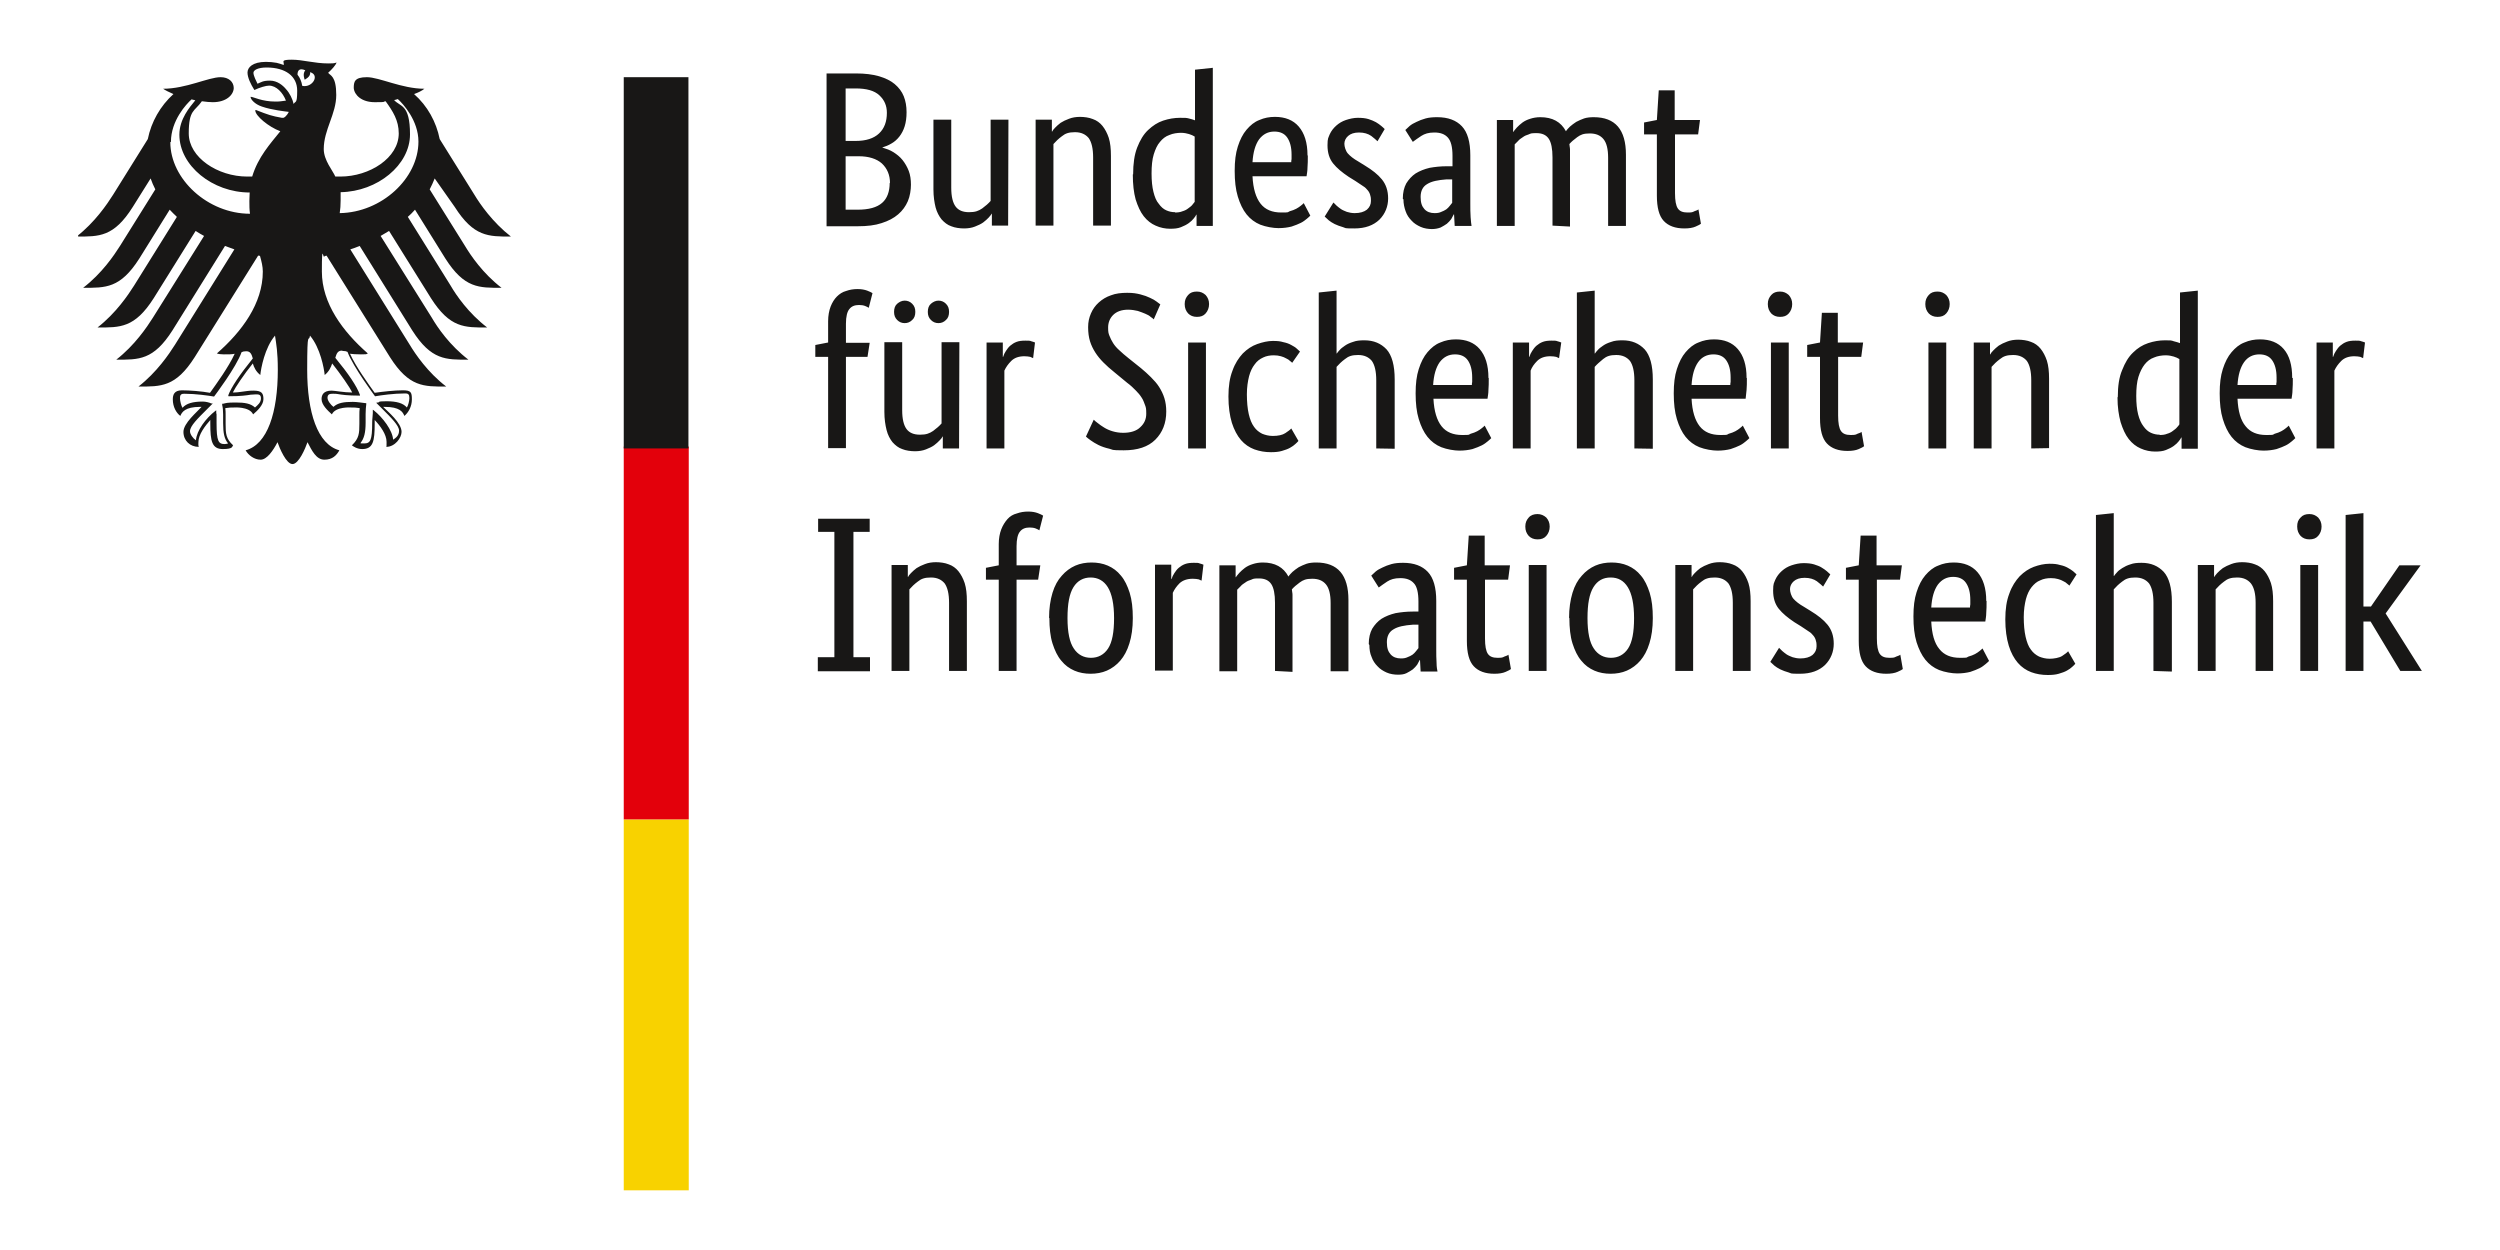
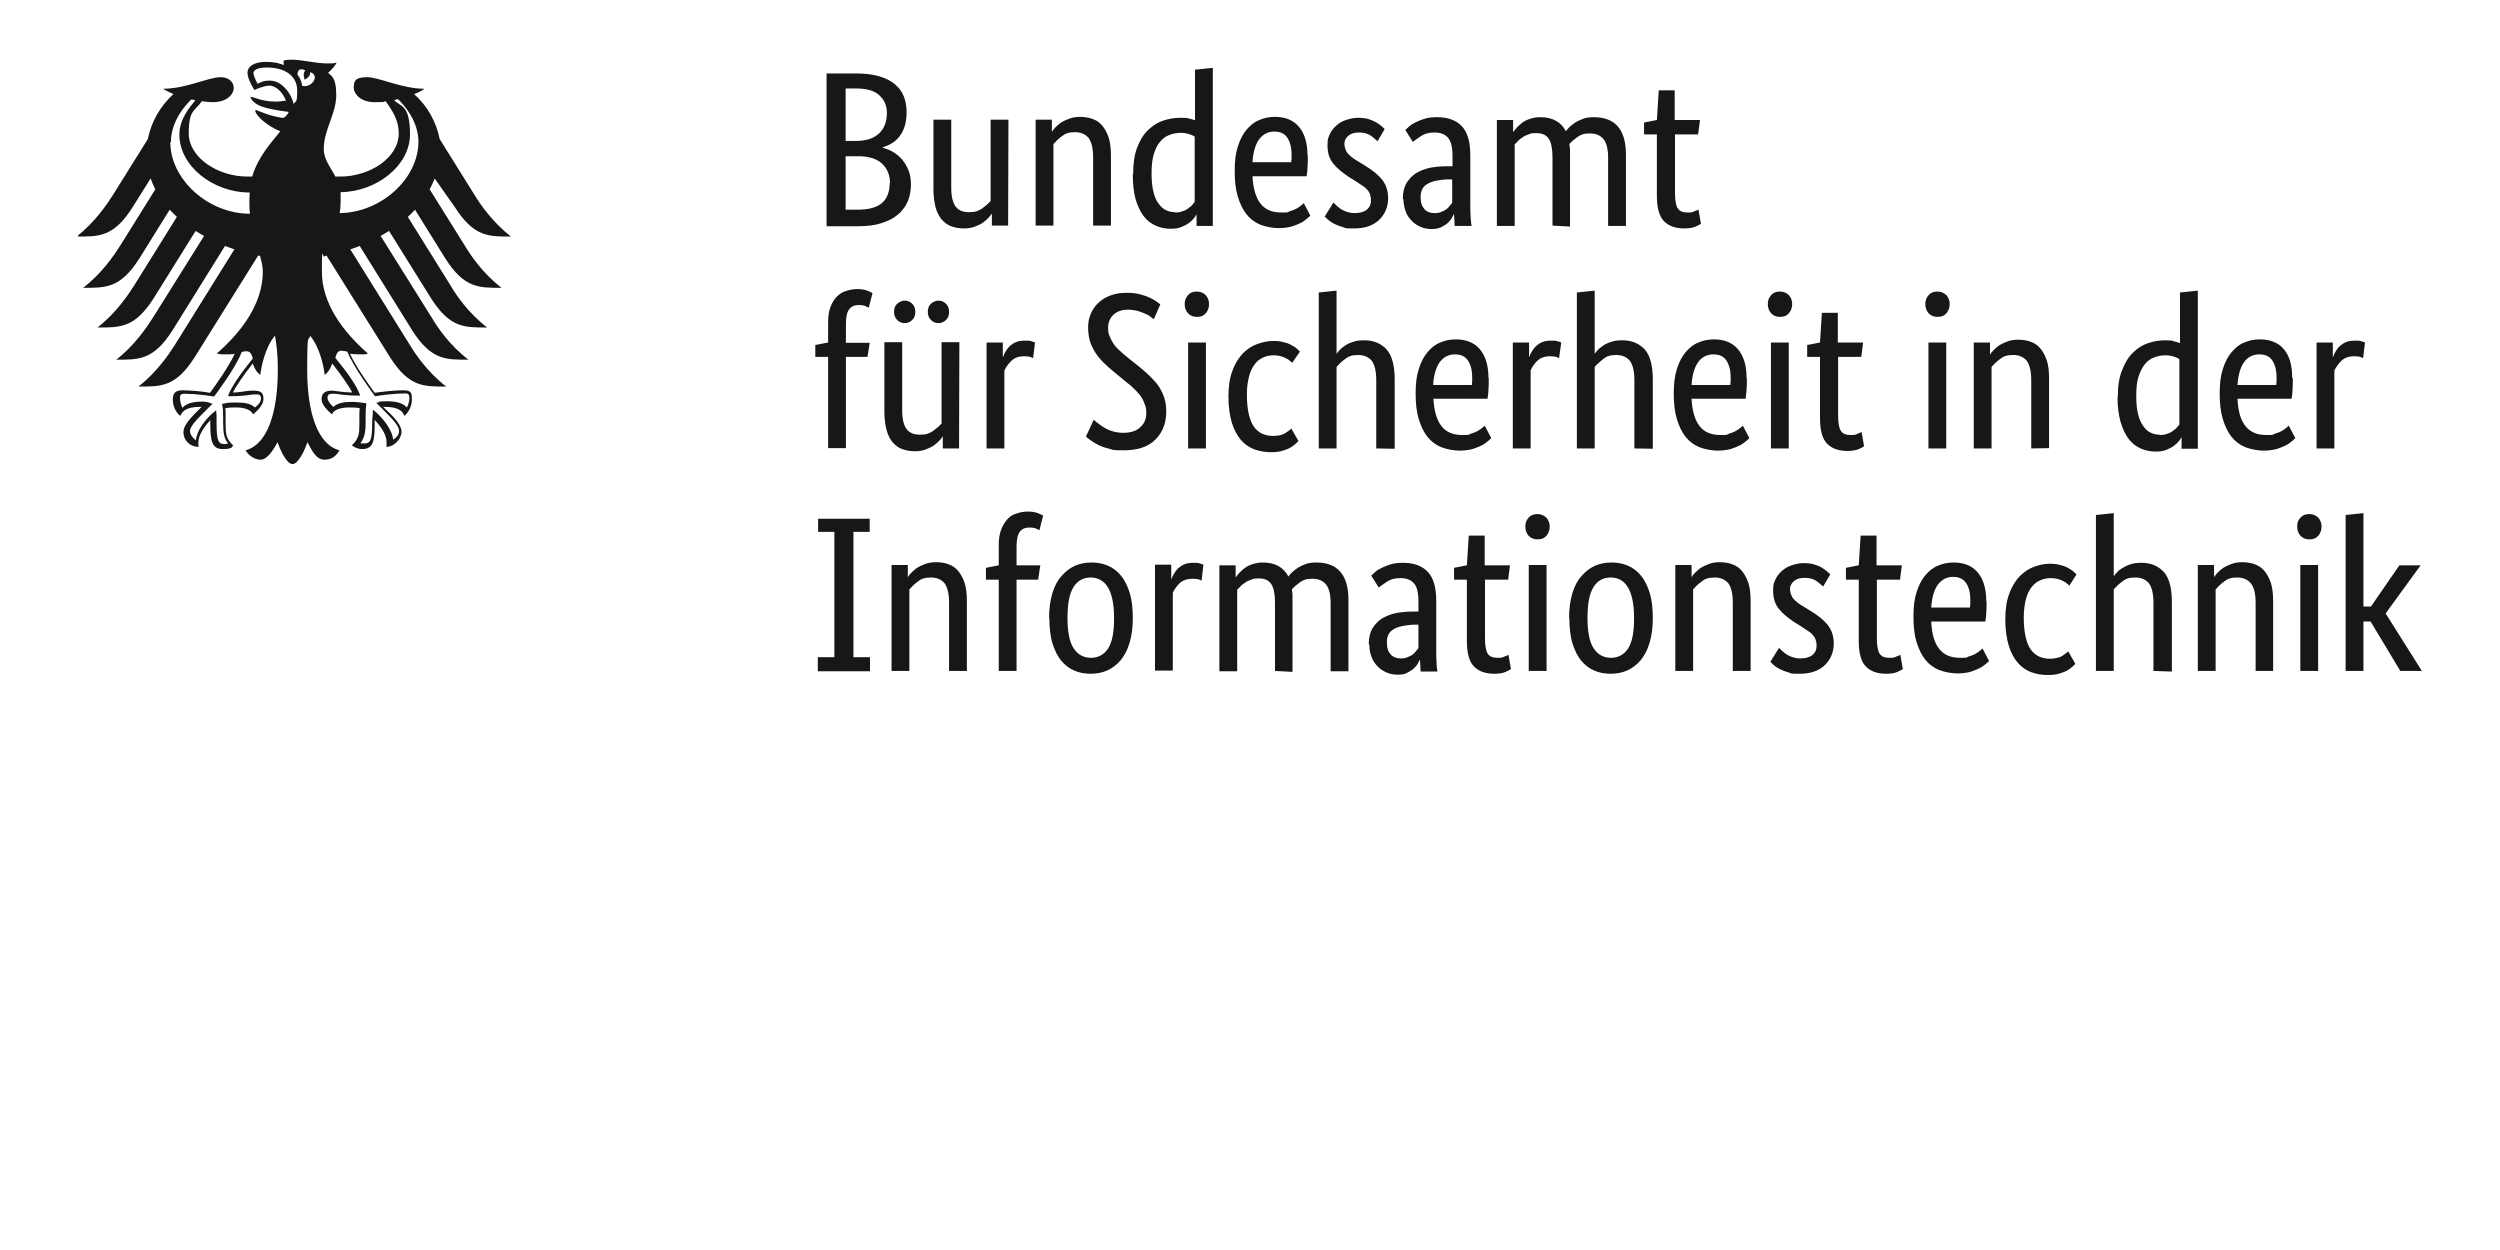
<svg xmlns="http://www.w3.org/2000/svg" id="Ebene_1" version="1.1" viewBox="0 0 800 400">
  <defs>
    <style>
      .st0 {
        fill: none;
      }

      .st1 {
        fill: #e3000b;
      }

      .st2 {
        fill: #f8d200;
      }

      .st3 {
        fill: #181716;
      }

      .st4 {
        clip-path: url(#clippath);
      }
    </style>
    <clipPath id="clippath">
      <rect class="st0" x="25" y="19.1" width="750" height="361.9" />
    </clipPath>
  </defs>
  <g class="st4">
    <path class="st3" d="M290.1,35.9c0,1.7-.2,3.2-.6,4.5-.4,1.3-1,2.4-1.7,3.3-.7.9-1.6,1.7-2.5,2.2-1,.6-2,1-3,1.3h0c1.3.4,2.5.8,3.6,1.5,1.1.7,2.1,1.5,2.9,2.5.8,1,1.5,2.2,2,3.5.5,1.3.7,2.8.7,4.4s-.3,3.7-1,5.3-1.7,3-3.1,4.2c-1.4,1.2-3.1,2.1-5.3,2.8-2.1.7-4.6,1-7.6,1h-10V23.5h9.4c2.9,0,5.3.3,7.4.9,2,.6,3.7,1.4,5,2.5,1.3,1.1,2.3,2.4,2.9,3.9.6,1.5.9,3.2.9,5.1M283.8,36.1c0-2.3-.8-4.1-2.4-5.6-1.6-1.5-4.1-2.2-7.6-2.2h-3.2v16.8h3.2c3.3,0,5.8-.8,7.5-2.4s2.5-3.8,2.5-6.6M284.8,58.6c0-2.6-.9-4.7-2.6-6.3-1.7-1.5-4.2-2.3-7.4-2.3h-4.2v17.1h3.8c3.6,0,6.2-.7,7.9-2.2,1.6-1.4,2.4-3.6,2.4-6.4M322.6,72.2h-5.2v-3.8h-.1c-.1.3-.5.7-.9,1.2-.5.5-1.1,1.1-1.8,1.6-.7.5-1.6.9-2.6,1.3-1,.4-2.2.6-3.5.6s-2.9-.2-4.1-.7c-1.2-.4-2.2-1.2-3.1-2.2-.8-1-1.5-2.3-1.9-3.8-.4-1.6-.7-3.5-.7-5.8v-22.3h5.7v21.8c0,2.8.5,4.8,1.4,6,.9,1.2,2.3,1.8,4.3,1.8s3-.4,4.2-1.2c1.1-.8,2-1.6,2.7-2.4v-26h5.7M349.8,72.2v-21.8c0-2.9-.5-4.9-1.4-6.2-1-1.2-2.4-1.9-4.4-1.9s-3.1.4-4.2,1.3c-1.1.8-2,1.7-2.7,2.5v26.1h-5.7v-33.9h5.2v3.8h.1c.1-.3.4-.7.9-1.2.5-.5,1.1-1.1,1.8-1.6.8-.5,1.6-.9,2.7-1.3,1-.4,2.2-.6,3.5-.6s2.9.2,4.1.7c1.2.4,2.3,1.2,3.1,2.2.8,1,1.5,2.3,2,3.8.5,1.6.7,3.5.7,5.8v22.3M362.6,55.8c0-3.4.4-6.3,1.3-8.6.9-2.3,2-4.2,3.5-5.6s3-2.4,4.8-3c1.8-.6,3.6-.9,5.4-.9s2,0,2.8.2c.8.2,1.5.4,2,.6v-16.2l5.7-.6v50.6h-5.2v-3.6h-.1c-.1.3-.4.7-.8,1.2-.4.5-.9,1-1.6,1.5-.7.5-1.5.9-2.5,1.3-1,.4-2.1.5-3.5.5s-3.1-.3-4.6-1c-1.4-.6-2.7-1.6-3.8-3-1.1-1.4-1.9-3.2-2.6-5.4-.6-2.2-.9-4.8-.9-8M376,68c.9,0,1.7-.1,2.4-.4.7-.2,1.3-.5,1.8-.9.5-.4,1-.7,1.3-1.1s.6-.7.8-1v-20.9c-.5-.3-1.1-.6-1.8-.8-.7-.2-1.5-.4-2.6-.4s-2.6.2-3.7.7c-1.2.4-2.2,1.2-3,2.2-.9,1-1.5,2.4-2,4-.5,1.6-.7,3.7-.7,6.1s.2,4.3.6,5.9c.4,1.6.9,2.9,1.7,3.8.7,1,1.5,1.7,2.4,2.1.9.4,1.8.6,2.8.6M418.5,49.8c0,1.5,0,2.7-.1,3.8,0,1.1-.2,2-.3,2.8h-17.3c.2,4,1.1,6.9,2.6,8.8,1.5,1.9,3.7,2.8,6.6,2.8s1.9-.1,2.7-.4c.8-.2,1.5-.5,2.1-.8.6-.3,1.1-.7,1.5-1,.4-.3.7-.6.9-.8l2.1,4c-.2.2-.6.6-1.1,1-.5.4-1.1.9-1.9,1.3-.8.4-1.8.8-3,1.2-1.2.3-2.6.5-4.2.5s-4-.4-5.8-1.1c-1.7-.7-3.2-1.8-4.4-3.3s-2.1-3.4-2.8-5.7c-.7-2.3-1-5-1-8.2s.3-5.6,1-7.8c.7-2.2,1.6-4,2.8-5.4,1.2-1.4,2.5-2.5,4.1-3.1,1.6-.7,3.2-1,5-1,3.2,0,5.8,1,7.6,3.1,1.8,2.1,2.8,5.1,2.8,9.2M407.8,42.1c-2,0-3.6.8-4.9,2.5-1.2,1.7-1.9,4.1-2.1,7.3h12.4c0-.2,0-.6.1-1,0-.4,0-.9,0-1.4,0-2.4-.5-4.2-1.4-5.5-.9-1.3-2.3-1.9-4.1-1.9M440.8,45.2c-.4-.4-1.1-1-2-1.7-1-.7-2.3-1.1-3.9-1.1s-2.7.4-3.5,1.1c-.8.7-1.2,1.6-1.2,2.5s.4,2.3,1.1,3.1c.7.8,1.8,1.7,3.4,2.6l2.1,1.3c2.3,1.4,4.1,2.8,5.4,4.4,1.3,1.6,2,3.6,2,6.1s-.9,4.9-2.8,6.8c-1.9,1.8-4.5,2.8-8,2.8s-2.6-.1-3.6-.4c-1-.3-1.9-.6-2.7-1-.8-.4-1.4-.8-1.9-1.2-.5-.4-.9-.9-1.3-1.2l2.8-4.5c.3.3.6.6,1,1,.4.4.9.7,1.4,1.1.6.4,1.2.6,1.9.9.7.2,1.5.4,2.5.4,1.7,0,3-.4,3.9-1.1.9-.8,1.3-1.7,1.3-2.8s-.1-1.5-.3-2.1c-.2-.6-.5-1.1-1-1.6-.4-.5-.9-.9-1.6-1.3-.6-.4-1.3-.9-2.1-1.4l-2.1-1.3c-2.1-1.4-3.8-2.8-5-4.3-1.2-1.5-1.8-3.4-1.8-5.8s.3-2.4.7-3.5c.5-1.1,1.2-2,2.1-2.8.9-.8,1.9-1.4,3.1-1.8,1.2-.4,2.5-.7,3.8-.7s2.4.1,3.4.4c.9.3,1.7.6,2.4,1,.7.4,1.2.8,1.7,1.2s.8.7,1.1,1M448.9,63.6c0-2,.4-3.6,1.1-4.9.8-1.3,1.8-2.4,3-3.2,1.3-.8,2.8-1.4,4.5-1.8,1.7-.3,3.5-.5,5.5-.5h1.8v-3.3c0-2.9-.5-4.8-1.5-5.9-1-1.1-2.4-1.6-4.3-1.6s-3.1.4-4.2,1.1c-1.1.7-2,1.4-2.7,1.9l-2.4-3.8c.4-.4.9-.8,1.4-1.3.6-.5,1.3-.9,2.2-1.3.8-.4,1.8-.8,2.9-1.1,1.1-.3,2.3-.4,3.7-.4,3.5,0,6.1,1,7.9,2.9,1.8,1.9,2.7,5,2.7,9.3v15.5c0,1.5,0,2.9.1,4.3.1,1.4.2,2.3.3,2.8h-5.4l-.2-3.7h-.1c-.2.4-.5.9-.8,1.5-.4.5-.8,1-1.4,1.5-.6.4-1.2.8-2,1.2-.8.3-1.7.5-2.8.5s-2.5-.2-3.6-.7c-1.1-.5-2.1-1.1-2.9-2-.8-.8-1.5-1.8-1.9-3-.4-1.1-.7-2.4-.7-3.8M459.1,68.2c.8,0,1.5-.1,2.1-.4.6-.2,1.1-.5,1.6-.8.4-.3.8-.7,1.1-1.1.3-.4.6-.7.8-1v-7.5h-1.8c-2.7.2-4.8.6-6.2,1.5-1.4.8-2.1,2.2-2.1,4.1s.4,3,1.2,3.9c.8.9,1.9,1.3,3.3,1.3M496.8,72.2v-21.8c0-2.8-.4-4.8-1.2-6-.8-1.2-2.1-1.8-3.9-1.8s-1.8.1-2.5.4c-.7.2-1.4.5-1.9.9-.6.4-1.1.7-1.5,1.2-.4.4-.8.8-1.1,1.1v26.1h-5.7v-33.9h5.2v3.8h.1c.2-.4.6-.8,1.1-1.4.5-.5,1.1-1.1,1.8-1.6.7-.5,1.5-.9,2.5-1.2.9-.3,2-.5,3.2-.5,3.9,0,6.6,1.5,8.2,4.5.3-.5.8-1,1.3-1.5.6-.5,1.2-1,2-1.5.8-.4,1.6-.8,2.5-1.1.9-.3,2-.4,3.1-.4,6.9,0,10.3,4,10.3,12v22.8h-5.7v-21.8c0-2.8-.5-4.8-1.5-6-1-1.2-2.4-1.8-4.4-1.8s-2.9.4-4,1.2c-1.1.8-1.9,1.5-2.5,2.2,0,.5.2,1.1.2,1.7,0,.6,0,1.2,0,1.9v22.8M543.4,43h-7.4v18.8c0,2.4.3,4,.9,4.9.6.9,1.6,1.3,3.1,1.3s1.6-.1,2.2-.4c.6-.2,1.1-.4,1.3-.6l.8,4.6c-.2.2-.8.5-1.7.9s-2.1.6-3.6.6c-2.9,0-5.1-.8-6.6-2.4-1.5-1.6-2.2-4.3-2.2-8.1v-19.6h-4.1v-3.8l4.1-.8.6-9.5h5.1v9.5h8.1M277.6,114.2h-6.9v29.2h-5.7v-29.2h-4.1v-3.8l4.1-.8v-6.8c0-1.8.3-3.4.8-4.7.5-1.3,1.2-2.4,2-3.2.8-.8,1.8-1.5,3-1.8,1.1-.4,2.3-.6,3.6-.6s2.3.2,3.1.5c.8.3,1.4.6,1.7.8l-1.2,4.7c-.3-.2-.7-.4-1.2-.6-.5-.2-1.2-.3-1.9-.3-1.4,0-2.4.4-3.1,1.3-.7.8-1.1,2.4-1.1,4.7v6.1h7.6M306.9,143.5h-5.2v-3.8h-.1c-.1.3-.4.7-.9,1.2-.5.5-1.1,1.1-1.8,1.6-.7.5-1.6.9-2.6,1.3-1,.4-2.2.6-3.5.6s-2.9-.2-4.1-.7c-1.2-.4-2.2-1.2-3.1-2.2-.8-1-1.5-2.3-1.9-3.9-.4-1.6-.7-3.5-.7-5.8v-22.3h5.7v21.8c0,2.8.5,4.8,1.4,6,.9,1.2,2.3,1.8,4.3,1.8s3-.4,4.2-1.2c1.1-.8,2-1.6,2.7-2.4v-26h5.7M292.9,99.8c0,1.1-.3,2-1,2.6-.7.7-1.5,1-2.4,1s-1.7-.3-2.4-1c-.7-.7-1-1.5-1-2.6s.3-2,1-2.6,1.5-1,2.4-1,1.7.3,2.4,1,1,1.5,1,2.6M303.7,99.8c0,1.1-.3,2-1,2.6-.7.7-1.5,1-2.4,1s-1.7-.3-2.4-1c-.7-.7-1-1.5-1-2.6s.3-2,1-2.6,1.5-1,2.4-1,1.7.3,2.4,1,1,1.5,1,2.6M330.6,114.6c-.1,0-.4-.2-.9-.4-.5-.1-1.1-.2-1.9-.2-1.8,0-3.2.5-4.2,1.5-1,1-1.7,2-2.2,3.1v24.9h-5.7v-33.9h5.2v4.6h.1c.2-.7.5-1.3.9-1.9.4-.6.8-1.2,1.4-1.7.6-.5,1.2-.9,2-1.2.8-.3,1.7-.4,2.8-.4s1.5,0,1.9.2c.5.1.9.3,1.2.4M369.2,102.2c-.2-.2-.5-.5-1-.8-.4-.4-1-.7-1.7-1-.7-.3-1.5-.6-2.4-.9-.9-.2-1.9-.4-3.1-.4-2.1,0-3.7.6-4.8,1.7-1.1,1.1-1.6,2.5-1.6,4s.1,1.8.4,2.6c.3.8.7,1.6,1.2,2.4.5.8,1.2,1.6,2,2.3.8.8,1.8,1.6,2.9,2.5l4,3.2c1.1.9,2.2,1.9,3.2,2.9s1.9,2,2.6,3.1c.7,1.1,1.3,2.3,1.7,3.6.4,1.3.6,2.7.6,4.3,0,3.7-1.2,6.7-3.5,9-2.3,2.3-5.7,3.4-10.1,3.4s-3.3-.2-4.6-.5c-1.3-.3-2.5-.7-3.5-1.2-1-.5-1.8-1-2.5-1.5-.7-.5-1.2-.9-1.5-1.2l2.5-5.4c.3.3.7.7,1.3,1.1.6.5,1.2.9,2,1.4.8.5,1.7.9,2.7,1.2,1,.3,2.2.5,3.4.5,2.4,0,4.3-.6,5.5-1.8,1.3-1.2,1.9-2.6,1.9-4.3s-.1-2-.4-2.8-.6-1.7-1.1-2.4c-.5-.8-1.1-1.5-1.9-2.3-.8-.8-1.6-1.6-2.7-2.4l-4-3.3c-1.4-1.1-2.6-2.2-3.6-3.2-1-1-1.9-2.1-2.6-3.2-.7-1.1-1.3-2.3-1.7-3.6-.4-1.3-.6-2.8-.6-4.5s.3-3,.9-4.4c.6-1.4,1.4-2.5,2.5-3.5,1.1-1,2.4-1.8,3.9-2.3,1.5-.6,3.3-.8,5.2-.8s3,.2,4.2.5c1.2.3,2.3.7,3.1,1.1.9.4,1.6.8,2.1,1.2.5.4.9.7,1.2.9M385.9,143.5h-5.7v-33.9h5.7M383,101.4c-1.2,0-2.1-.4-2.8-1.1-.7-.8-1.1-1.7-1.1-3s.4-2.1,1.1-2.9c.7-.8,1.6-1.1,2.8-1.1s2,.4,2.8,1.1c.7.8,1.1,1.7,1.1,2.9s-.4,2.2-1.1,3c-.7.8-1.6,1.1-2.8,1.1M413.5,116.1c-.1-.1-.4-.4-.7-.6-.3-.3-.7-.6-1.2-.8-.5-.3-1-.5-1.7-.7-.7-.2-1.4-.3-2.3-.3-1.2,0-2.4.2-3.4.7-1.1.5-2,1.2-2.7,2.2-.8,1-1.4,2.3-1.8,3.8-.4,1.6-.7,3.5-.7,5.8s.2,4.6.6,6.3c.4,1.7.9,3,1.7,4.1.7,1,1.6,1.7,2.6,2.2,1,.4,2.1.7,3.4.7,1.7,0,3.1-.3,4-.9.9-.6,1.6-1.1,1.9-1.5l2.3,4c-.2.3-.6.6-1,1-.4.4-1,.8-1.7,1.2-.7.4-1.6.7-2.6,1-1,.3-2.2.4-3.5.4-1.9,0-3.6-.3-5.3-.9-1.6-.6-3.1-1.6-4.3-3-1.2-1.4-2.2-3.3-2.9-5.5-.7-2.3-1.1-5.1-1.1-8.4s.4-6,1.3-8.3c.8-2.3,2-4.1,3.3-5.5,1.4-1.4,2.9-2.4,4.6-3,1.7-.6,3.4-1,5-1s2.4.1,3.4.4c1,.2,1.8.5,2.5.9.7.4,1.3.7,1.7,1.1.4.4.8.7,1.1,1M440.4,143.5v-21.8c0-2.9-.5-4.9-1.4-6.2-1-1.2-2.4-1.9-4.4-1.9s-3.1.4-4.2,1.3c-1.1.8-2,1.7-2.7,2.5v26.1h-5.7v-49.9l5.7-.6v20.1h.1c.2-.3.5-.7.9-1.1.4-.5,1-.9,1.7-1.4.7-.5,1.6-.9,2.6-1.2,1-.4,2.2-.5,3.6-.5,3,0,5.3,1,7.1,2.9,1.7,1.9,2.6,5.1,2.6,9.6v22.2M476.4,121c0,1.5,0,2.7-.1,3.8,0,1.1-.2,2-.3,2.8h-17.3c.2,4,1.1,6.9,2.6,8.8,1.5,1.9,3.7,2.8,6.6,2.8s1.9-.1,2.7-.4c.8-.2,1.5-.5,2.1-.8.6-.3,1.1-.7,1.5-1s.7-.6.9-.8l2.1,4c-.2.2-.6.6-1.1,1-.5.4-1.1.9-1.9,1.3-.8.4-1.8.8-3,1.2-1.2.3-2.6.5-4.2.5s-4-.4-5.8-1.1c-1.7-.7-3.2-1.8-4.4-3.3-1.2-1.5-2.1-3.4-2.8-5.7-.7-2.3-1-5-1-8.2s.3-5.6,1-7.8c.7-2.2,1.6-4,2.8-5.4,1.2-1.4,2.5-2.5,4.1-3.1,1.6-.7,3.2-1,5-1,3.2,0,5.8,1,7.6,3.1,1.8,2.1,2.8,5.1,2.8,9.2M465.6,113.4c-2,0-3.6.8-4.9,2.5-1.2,1.7-1.9,4.1-2.1,7.3h12.4c0-.2,0-.6.1-1,0-.4,0-.9,0-1.4,0-2.4-.5-4.2-1.4-5.5s-2.3-1.9-4.1-1.9M498.9,114.6c-.1,0-.4-.2-.9-.4-.5-.1-1.1-.2-1.9-.2-1.8,0-3.2.5-4.2,1.5-1,1-1.7,2-2.1,3.1v24.9h-5.7v-33.9h5.2v4.6h.1c.2-.7.5-1.3.9-1.9.4-.6.8-1.2,1.4-1.7.6-.5,1.2-.9,2-1.2.8-.3,1.7-.4,2.8-.4s1.4,0,1.9.2c.5.1.9.3,1.2.4M523,143.5v-21.8c0-2.9-.5-4.9-1.4-6.2-1-1.2-2.4-1.9-4.4-1.9s-3.1.4-4.2,1.3-2,1.7-2.7,2.5v26.1h-5.7v-49.9l5.7-.6v20.1h.1c.2-.3.5-.7.9-1.1.4-.5,1-.9,1.7-1.4.7-.5,1.6-.9,2.6-1.2,1-.4,2.2-.5,3.6-.5,3,0,5.3,1,7.1,2.9,1.7,1.9,2.6,5.1,2.6,9.6v22.2M559,121c0,1.5,0,2.7-.1,3.8-.1,1.1-.2,2-.3,2.8h-17.3c.2,4,1.1,6.9,2.6,8.8,1.5,1.9,3.7,2.8,6.6,2.8s1.9-.1,2.7-.4c.8-.2,1.5-.5,2.1-.8.6-.3,1.1-.7,1.5-1s.7-.6.9-.8l2.1,4c-.2.2-.6.6-1.1,1-.5.4-1.1.9-1.9,1.3-.8.4-1.8.8-3,1.2-1.2.3-2.6.5-4.2.5s-4-.4-5.8-1.1c-1.7-.7-3.2-1.8-4.4-3.3-1.2-1.5-2.1-3.4-2.8-5.7s-1-5-1-8.2.3-5.6,1-7.8c.7-2.2,1.6-4,2.8-5.4,1.2-1.4,2.5-2.5,4.1-3.1,1.6-.7,3.2-1,5-1,3.2,0,5.8,1,7.6,3.1,1.8,2.1,2.8,5.1,2.8,9.2M548.3,113.4c-2,0-3.7.8-4.9,2.5-1.2,1.7-1.9,4.1-2.1,7.3h12.4c0-.2,0-.6.1-1,0-.4,0-.9,0-1.4,0-2.4-.5-4.2-1.4-5.5-.9-1.3-2.3-1.9-4.1-1.9M572.4,143.5h-5.7v-33.9h5.7M569.6,101.4c-1.2,0-2.1-.4-2.8-1.1-.7-.8-1.1-1.7-1.1-3s.4-2.1,1.1-2.9c.7-.8,1.6-1.1,2.8-1.1s2,.4,2.8,1.1c.7.8,1.1,1.7,1.1,2.9s-.4,2.2-1.1,3c-.7.8-1.6,1.1-2.8,1.1M595.6,114.2h-7.4v18.8c0,2.4.3,4,.9,4.9.6.9,1.6,1.3,3.1,1.3s1.6-.1,2.2-.4c.6-.2,1.1-.4,1.3-.6l.8,4.6c-.2.2-.8.5-1.7.9-.9.4-2.1.6-3.6.6-2.9,0-5.1-.8-6.6-2.4-1.5-1.6-2.2-4.3-2.2-8.1v-19.6h-4.1v-3.8l4.1-.8.6-9.5h5.1v9.5h8.1M622.8,143.5h-5.7v-33.9h5.7M620,101.4c-1.2,0-2.1-.4-2.8-1.1-.7-.8-1.1-1.7-1.1-3s.4-2.1,1.1-2.9c.7-.8,1.6-1.1,2.8-1.1s2,.4,2.8,1.1c.7.8,1.1,1.7,1.1,2.9s-.4,2.2-1.1,3c-.7.8-1.6,1.1-2.8,1.1M650,143.5v-21.8c0-2.9-.5-4.9-1.4-6.2-1-1.2-2.4-1.9-4.4-1.9s-3.1.4-4.2,1.3c-1.1.8-2,1.7-2.7,2.5v26.1h-5.7v-33.9h5.2v3.8h.1c.1-.3.4-.7.9-1.2.5-.5,1.1-1.1,1.8-1.6.8-.5,1.6-.9,2.7-1.3,1-.4,2.2-.6,3.5-.6s2.9.2,4.1.7c1.2.4,2.3,1.2,3.1,2.2.8,1,1.5,2.3,2,3.8.5,1.6.7,3.5.7,5.8v22.2M677.7,127c0-3.4.4-6.3,1.4-8.6.9-2.3,2-4.2,3.5-5.6,1.4-1.4,3-2.4,4.8-3s3.6-.9,5.4-.9,2,0,2.8.3c.8.2,1.5.4,2,.6v-16.2l5.7-.6v50.6h-5.2v-3.6h-.1c-.1.3-.4.7-.8,1.2-.4.5-.9,1-1.6,1.5-.7.5-1.5.9-2.5,1.3-1,.4-2.1.5-3.5.5s-3.1-.3-4.6-1c-1.4-.6-2.7-1.6-3.8-3-1.1-1.4-1.9-3.2-2.6-5.4-.6-2.2-1-4.8-1-7.9M691.1,139.2c.9,0,1.7-.1,2.4-.4.7-.2,1.3-.5,1.8-.9.5-.4,1-.7,1.3-1.1.4-.4.6-.7.8-1v-20.9c-.5-.3-1.1-.6-1.8-.8-.7-.2-1.5-.4-2.6-.4s-2.6.2-3.7.7c-1.2.4-2.2,1.2-3,2.2-.8,1-1.5,2.4-2,4-.5,1.6-.7,3.7-.7,6.1s.2,4.3.6,5.9c.4,1.6,1,2.9,1.7,3.8.7,1,1.5,1.7,2.4,2.1.9.4,1.8.6,2.8.6M733.7,121c0,1.5,0,2.7-.1,3.8,0,1.1-.2,2-.3,2.8h-17.3c.2,4,1,6.9,2.6,8.8,1.5,1.9,3.7,2.8,6.6,2.8s1.9-.1,2.7-.4c.8-.2,1.5-.5,2.1-.8.6-.3,1.1-.7,1.5-1,.4-.3.7-.6.9-.8l2.1,4c-.2.2-.6.6-1.1,1-.5.4-1.1.9-1.9,1.3-.8.4-1.8.8-3,1.2-1.2.3-2.6.5-4.2.5s-4-.4-5.8-1.1c-1.7-.7-3.2-1.8-4.4-3.3-1.2-1.5-2.1-3.4-2.8-5.7-.7-2.3-1-5-1-8.2s.3-5.6,1-7.8c.7-2.2,1.6-4,2.8-5.4,1.2-1.4,2.5-2.5,4.1-3.1,1.6-.7,3.2-1,5-1,3.2,0,5.8,1,7.6,3.1,1.8,2.1,2.7,5.1,2.7,9.2M723,113.4c-2,0-3.7.8-4.9,2.5-1.2,1.7-1.9,4.1-2.1,7.3h12.4c0-.2,0-.6.1-1,0-.4,0-.9,0-1.4,0-2.4-.5-4.2-1.4-5.5s-2.3-1.9-4.1-1.9M756.2,114.6c-.1,0-.4-.2-.9-.4-.5-.1-1.1-.2-1.9-.2-1.8,0-3.2.5-4.2,1.5-1,1-1.7,2-2.2,3.1v24.9h-5.7v-33.9h5.2v4.6h.1c.2-.7.5-1.3.9-1.9.4-.6.8-1.2,1.4-1.7.6-.5,1.2-.9,2-1.2.8-.3,1.7-.4,2.8-.4s1.4,0,1.9.2c.5.1.9.3,1.2.4M267,170.2h-5.2v-4.2h16.5v4.2h-5.2v40.1h5.3v4.5h-16.7v-4.5h5.3M303.7,214.7v-21.8c0-2.9-.5-4.9-1.4-6.2-1-1.2-2.4-1.9-4.4-1.9s-3.1.4-4.2,1.3c-1.1.8-2,1.7-2.7,2.5v26.1h-5.7v-33.9h5.2v3.8h.1c.1-.3.4-.7.9-1.2.5-.5,1.1-1.1,1.8-1.6.8-.5,1.6-.9,2.7-1.3,1-.4,2.2-.6,3.5-.6s2.9.2,4.1.7c1.2.4,2.3,1.2,3.1,2.2.8,1,1.5,2.3,2,3.8.5,1.6.7,3.5.7,5.8v22.3M332.2,185.5h-6.9v29.2h-5.7v-29.2h-4.1v-3.8l4.1-.8v-6.8c0-1.8.3-3.4.8-4.7.5-1.3,1.2-2.4,2-3.3s1.8-1.5,3-1.8c1.1-.4,2.3-.6,3.6-.6s2.3.2,3.1.5,1.4.6,1.7.8l-1.2,4.7c-.3-.2-.7-.4-1.2-.6-.5-.2-1.2-.3-1.9-.3-1.4,0-2.4.4-3.1,1.3-.7.8-1.1,2.4-1.1,4.7v6.1h7.6M335.7,197.8c0-3.1.4-5.8,1.1-8.1.7-2.3,1.7-4.1,3-5.5,1.2-1.4,2.7-2.5,4.3-3.2,1.6-.7,3.4-1,5.2-1s3.6.3,5.2,1c1.6.7,3,1.7,4.2,3.2,1.2,1.4,2.1,3.3,2.8,5.5.7,2.3,1,4.9,1,8.1s-.4,5.9-1.1,8.1c-.7,2.3-1.7,4.1-2.9,5.5-1.2,1.4-2.7,2.5-4.3,3.2-1.6.7-3.4,1-5.2,1s-3.6-.3-5.2-1c-1.6-.7-3-1.7-4.2-3.2-1.2-1.4-2.1-3.3-2.8-5.5-.7-2.2-1-5-1-8.2M356.5,197.8c0-4.5-.7-7.8-2-9.9-1.3-2.1-3.2-3.1-5.5-3.1s-4.2,1-5.5,3.1c-1.3,2.1-1.9,5.3-1.9,9.9s.7,7.8,2,9.7c1.3,2,3.2,3,5.5,3s4.2-1,5.5-3c1.3-2,1.9-5.2,1.9-9.7M384.5,185.8c-.1,0-.4-.2-.9-.4-.5-.1-1.1-.2-1.9-.2-1.8,0-3.2.5-4.2,1.4-1,1-1.7,2-2.2,3.1v24.9h-5.7v-33.9h5.2v4.6h.1c.2-.7.5-1.3.9-1.9.4-.6.8-1.2,1.4-1.7.6-.5,1.2-.9,2-1.2.8-.3,1.7-.4,2.8-.4s1.5,0,1.9.2c.5.1.9.3,1.2.4M408,214.7v-21.8c0-2.8-.4-4.8-1.2-6-.8-1.2-2.1-1.8-3.9-1.8s-1.8.1-2.5.4c-.7.2-1.4.5-1.9.9-.6.4-1.1.7-1.5,1.2-.4.4-.8.8-1.1,1.1v26.1h-5.7v-33.9h5.2v3.8h.1c.2-.4.6-.8,1.1-1.4.5-.5,1.1-1.1,1.8-1.6.7-.5,1.5-.9,2.5-1.2.9-.3,2-.5,3.2-.5,3.9,0,6.6,1.5,8.2,4.5.3-.5.8-1,1.3-1.5.6-.5,1.2-1,2-1.5.8-.4,1.6-.8,2.5-1.1.9-.3,2-.4,3.1-.4,6.9,0,10.3,4,10.3,12v22.8h-5.7v-21.8c0-2.8-.5-4.8-1.5-6-1-1.2-2.4-1.8-4.4-1.8s-2.9.4-4,1.2c-1.1.8-1.9,1.5-2.5,2.2,0,.5.2,1.1.2,1.7,0,.6,0,1.2,0,1.9v22.8M438,206.1c0-2,.4-3.6,1.1-4.9.8-1.3,1.8-2.4,3-3.2,1.3-.8,2.8-1.4,4.5-1.8,1.7-.3,3.5-.5,5.5-.5h1.8v-3.2c0-2.9-.5-4.9-1.5-5.9-1-1.1-2.4-1.6-4.3-1.6s-3.1.4-4.2,1.1c-1.1.7-2,1.4-2.7,1.9l-2.4-3.8c.4-.4.9-.8,1.4-1.3.6-.5,1.3-.9,2.2-1.3.8-.4,1.8-.8,2.9-1.1,1.1-.3,2.3-.4,3.7-.4,3.5,0,6.1,1,7.9,2.9,1.8,1.9,2.7,5,2.7,9.3v15.5c0,1.5,0,2.9.1,4.3,0,1.4.2,2.3.3,2.8h-5.4l-.2-3.7h-.1c-.2.4-.5.9-.8,1.5-.4.5-.8,1-1.4,1.5-.6.4-1.2.8-2,1.2s-1.7.5-2.8.5-2.5-.2-3.6-.7c-1.1-.5-2.1-1.1-2.9-2-.8-.8-1.5-1.8-1.9-3-.5-1.1-.7-2.4-.7-3.8M448.3,210.7c.8,0,1.5-.1,2.1-.4.6-.2,1.1-.5,1.6-.8.4-.3.8-.7,1.1-1.1.3-.4.6-.7.8-1v-7.5h-1.8c-2.7.2-4.8.6-6.2,1.5-1.4.8-2.1,2.2-2.1,4.1s.4,3,1.2,3.9c.8.9,1.9,1.3,3.3,1.3M482.6,185.5h-7.4v18.8c0,2.4.3,4,.9,4.9.6.9,1.6,1.3,3.1,1.3s1.6-.1,2.2-.4c.6-.2,1.1-.4,1.3-.6l.8,4.6c-.2.2-.8.5-1.7.9-.9.4-2.1.6-3.6.6-2.9,0-5.1-.8-6.6-2.4-1.5-1.6-2.2-4.3-2.2-8.1v-19.6h-4.1v-3.8l4.1-.8.6-9.5h5.1v9.5h8.1M494.9,214.7h-5.7v-33.9h5.7M492,172.6c-1.2,0-2.1-.4-2.8-1.1-.7-.8-1.1-1.7-1.1-3s.4-2.1,1.1-2.9c.7-.8,1.7-1.1,2.8-1.1s2,.4,2.8,1.1c.7.8,1.1,1.7,1.1,2.9s-.4,2.2-1.1,3c-.7.8-1.6,1.1-2.8,1.1M502.1,197.8c0-3.1.4-5.8,1.1-8.1.7-2.3,1.7-4.1,3-5.5,1.2-1.4,2.7-2.5,4.3-3.2,1.6-.7,3.4-1,5.2-1s3.6.3,5.2,1c1.6.7,3,1.7,4.2,3.2,1.2,1.4,2.1,3.3,2.8,5.5.7,2.3,1,4.9,1,8.1s-.4,5.9-1.1,8.1c-.7,2.3-1.7,4.1-2.9,5.5-1.2,1.4-2.7,2.5-4.3,3.2-1.6.7-3.4,1-5.2,1s-3.6-.3-5.2-1c-1.6-.7-3-1.7-4.2-3.2-1.2-1.4-2.1-3.3-2.8-5.5-.7-2.2-1-5-1-8.2M522.9,197.8c0-4.5-.7-7.8-2-9.9-1.3-2.1-3.1-3.1-5.5-3.1s-4.2,1-5.5,3.1c-1.3,2.1-1.9,5.3-1.9,9.9s.7,7.8,2,9.7c1.3,2,3.2,3,5.5,3s4.2-1,5.5-3c1.3-2,1.9-5.2,1.9-9.7M554.5,214.7v-21.8c0-2.9-.5-4.9-1.4-6.2-1-1.2-2.4-1.9-4.4-1.9s-3.1.4-4.2,1.3c-1.1.8-2,1.7-2.7,2.5v26.1h-5.7v-33.9h5.2v3.8h.1c.1-.3.4-.7.9-1.2.5-.5,1.1-1.1,1.8-1.6.8-.5,1.6-.9,2.7-1.3,1-.4,2.2-.6,3.5-.6s2.9.2,4.1.7c1.2.4,2.3,1.2,3.1,2.2.8,1,1.5,2.3,2,3.8.5,1.6.7,3.5.7,5.8v22.3M583.4,187.7c-.4-.4-1.1-1-2-1.7-1-.7-2.3-1.1-3.9-1.1s-2.7.4-3.5,1.1c-.8.7-1.2,1.6-1.2,2.5s.4,2.3,1.1,3.1c.7.8,1.8,1.7,3.4,2.6l2.1,1.3c2.3,1.4,4.1,2.8,5.4,4.4,1.3,1.6,2,3.6,2,6.1s-.9,4.9-2.8,6.8c-1.9,1.8-4.5,2.8-8,2.8s-2.6-.1-3.6-.4c-1-.3-1.9-.6-2.7-1-.8-.4-1.4-.8-1.9-1.2-.5-.4-.9-.9-1.3-1.2l2.8-4.5c.3.3.6.6,1,1,.4.4.9.7,1.4,1.1.6.4,1.2.6,1.9.9.7.2,1.5.4,2.5.4,1.7,0,3-.4,3.9-1.1.9-.8,1.3-1.7,1.3-2.8s-.1-1.5-.3-2.1c-.2-.6-.5-1.1-1-1.6-.4-.5-.9-.9-1.6-1.3-.6-.4-1.3-.9-2.1-1.4l-2.1-1.3c-2.1-1.4-3.8-2.8-5-4.3-1.2-1.5-1.8-3.4-1.8-5.8s.3-2.4.7-3.5c.5-1.1,1.2-2,2.1-2.8.9-.8,1.9-1.4,3.1-1.8,1.2-.4,2.5-.7,3.8-.7s2.4.1,3.4.4c.9.3,1.8.6,2.4,1,.7.4,1.2.8,1.7,1.2.4.4.8.7,1.1,1M608,185.5h-7.4v18.8c0,2.4.3,4,.9,4.9.6.9,1.6,1.3,3.1,1.3s1.6-.1,2.2-.4c.6-.2,1.1-.4,1.3-.6l.8,4.6c-.2.2-.8.5-1.7.9-.9.4-2.1.6-3.6.6-2.9,0-5.1-.8-6.6-2.4-1.5-1.6-2.2-4.3-2.2-8.1v-19.6h-4.1v-3.8l4.1-.8.6-9.5h5.1v9.5h8.1M635.7,192.3c0,1.5,0,2.7-.1,3.8,0,1.1-.2,2-.3,2.8h-17.3c.2,4,1,6.9,2.6,8.8,1.5,1.9,3.7,2.8,6.6,2.8s1.9-.1,2.7-.4c.8-.2,1.5-.5,2.1-.8.6-.3,1.1-.7,1.5-1,.4-.3.7-.6.9-.8l2.1,4c-.2.2-.6.6-1.1,1-.5.4-1.1.9-1.9,1.3-.8.4-1.8.8-3,1.2-1.2.3-2.6.5-4.2.5s-4-.4-5.8-1.1c-1.7-.7-3.2-1.8-4.4-3.3-1.2-1.5-2.1-3.4-2.8-5.6-.7-2.3-1-5-1-8.2s.3-5.6,1-7.8c.7-2.2,1.6-4,2.8-5.4,1.2-1.4,2.5-2.5,4.1-3.1,1.6-.7,3.2-1,5-1,3.2,0,5.8,1,7.6,3.1,1.8,2.1,2.8,5.1,2.8,9.2M625,184.6c-2,0-3.6.8-4.9,2.5-1.2,1.7-1.9,4.1-2.1,7.3h12.4c0-.2,0-.6.1-1,0-.4,0-.9,0-1.4,0-2.4-.5-4.2-1.4-5.5-.9-1.3-2.3-1.9-4.1-1.9M662.2,187.4c-.1-.1-.4-.4-.7-.6-.3-.3-.7-.6-1.2-.8-.5-.3-1-.5-1.7-.7-.7-.2-1.4-.3-2.3-.3-1.2,0-2.4.2-3.4.7-1.1.4-2,1.2-2.8,2.2-.8,1-1.4,2.3-1.8,3.8-.4,1.6-.7,3.5-.7,5.8s.2,4.6.6,6.3c.4,1.7.9,3.1,1.7,4.1.7,1,1.6,1.7,2.6,2.2,1,.4,2.1.7,3.4.7s3.1-.3,4-.9c.9-.6,1.6-1.1,1.9-1.5l2.3,4c-.2.3-.6.6-1,1-.4.4-1,.8-1.7,1.2-.7.4-1.6.7-2.6,1-1,.3-2.2.4-3.5.4-1.9,0-3.7-.3-5.3-.9-1.6-.6-3.1-1.6-4.3-3-1.2-1.4-2.2-3.2-2.9-5.5-.7-2.3-1.1-5.1-1.1-8.4s.4-6,1.3-8.3c.8-2.3,2-4.1,3.3-5.5,1.4-1.4,2.9-2.4,4.5-3s3.4-1,5-1,2.4.1,3.4.4c1,.2,1.8.5,2.5.9.7.4,1.2.7,1.7,1.1.4.4.8.7,1.1,1M689.1,214.7v-21.8c0-2.9-.5-4.9-1.4-6.2-1-1.2-2.4-1.9-4.4-1.9s-3.1.4-4.2,1.3c-1.1.8-2,1.7-2.7,2.5v26.1h-5.7v-49.9l5.7-.6v20.1h.1c.2-.3.5-.7.9-1.1.4-.5.9-.9,1.7-1.4s1.6-.9,2.6-1.2c1-.4,2.2-.5,3.6-.5,3,0,5.3,1,7.1,2.9,1.7,1.9,2.6,5.1,2.6,9.6v22.3M721.8,214.7v-21.8c0-2.9-.5-4.9-1.5-6.2-1-1.2-2.4-1.9-4.4-1.9s-3.1.4-4.2,1.3c-1.1.8-2,1.7-2.7,2.5v26.1h-5.7v-33.9h5.2v3.8h.1c.1-.3.5-.7.9-1.2.5-.5,1.1-1.1,1.8-1.6.8-.5,1.6-.9,2.7-1.3,1-.4,2.2-.6,3.5-.6s2.9.2,4.1.7c1.2.4,2.3,1.2,3.1,2.2.8,1,1.5,2.3,2,3.8.5,1.6.7,3.5.7,5.8v22.3M741.8,214.7h-5.7v-33.9h5.7M739,172.6c-1.2,0-2.1-.4-2.8-1.1-.7-.8-1.1-1.7-1.1-3s.3-2.1,1.1-2.9c.7-.8,1.6-1.1,2.8-1.1s2,.4,2.8,1.1c.7.8,1.1,1.7,1.1,2.9s-.4,2.2-1.1,3c-.7.8-1.6,1.1-2.8,1.1M763.4,196.3l11.6,18.4h-6.9l-9.5-15.8h-2.3v15.8h-5.7v-49.9l5.7-.6v29.9h2.4l9.1-13.2h6.8" />
-     <polyline class="st2" points="211.4 262.2 220.4 262.2 220.4 380.9 199.6 380.9 199.6 262.2" />
-     <polyline class="st1" points="211.4 142.9 220.4 142.9 220.4 262.2 199.6 262.2 199.6 142.9" />
    <path class="st3" d="M145.5,66.2c6.1,9.6,10.8,9.5,18,9.5-5.9-4.6-9.9-10.4-11.7-13.4l-11.1-17.8c-1.1-5.5-3.9-10.6-8.2-14.4,1.4-.5,2.6-1.1,3.3-1.7-7.2,0-14.4-3.7-18.4-3.7s-4.2,1.5-4.2,3.5c.2,2.2,2.5,4.5,6.7,4.5s2.2-.1,3.5-.3c2.3,3.2,4.2,6.1,4.2,10.3,0,7.8-9.3,13.8-18.7,13.8s-1,0-1.6,0c-.8-1.9-3.7-5.2-3.7-8.8,0-6.2,4-11.2,4-17.3s-1.9-6.2-2.6-7.1c1.2-1.1,2.4-2.4,2.7-3.3-.7.3-1.5.3-2.6.3-4.5,0-8.2-1.2-11.7-1.2s-2.6.6-2.6,1.2,0,.4,0,.5c-.8-.3-1.5-.5-2.3-.7-1.1-.2-2.2-.3-3.4-.3-4.3,0-5.9,1.8-5.9,3.4s1,3.7,2.2,5.6c1.7-.8,3.7-1.4,4.7-1.4,2.3,0,4.4,2.2,5.4,4.8-1.6.2-1.9.3-3.4.3-4.2,0-7.1-1.5-7.7-1.5s-.2,0-.2.1c0,.6,1.2,2.2,3.6,3,3.1,1.1,7.8,1.6,8.6,1.7,0,.1-.8,1.6-1.7,1.9-.2,0-.3,0-.5,0-3.3-.6-4.2-.9-8.3-2.5-.1,0-.2,0-.2.2,0,1.6,4.2,5.2,8,6.6-3.2,4-7.1,8.2-9,14.5-.5,0-1,0-1.6,0-9.4,0-18.7-6.1-18.7-13.8s1.9-7,4.2-10.3c1.4.2,2.6.3,3.5.3,4.3,0,6.6-2.3,6.7-4.5,0-2-1.6-3.5-4.2-3.5-3.9,0-11.1,3.7-18.4,3.7.7.5,1.9,1.1,3.3,1.7-4.2,3.8-7.1,8.9-8.2,14.4l-11.1,17.8c-1.9,3-5.8,8.8-11.7,13.4,7.2,0,11.9.2,18-9.5l5.7-9.1c.4,1.2.9,2.3,1.5,3.5l-11.3,18.1c-1.9,3-5.8,8.8-11.8,13.4,7.2,0,11.9.2,18-9.4l9.7-15.6c.7.8,1.5,1.5,2.3,2.3l-13.7,22c-1.9,3-5.8,8.8-11.7,13.4,7.2,0,11.9.2,18-9.4l13.4-21.5c.9.6,1.8,1.1,2.7,1.6l-16.4,26.2c-1.9,3-5.8,8.8-11.7,13.4,7.2,0,11.9.2,18-9.4l16.8-27c1,.4,2,.7,3,1.1l-19,30.5c-1.9,3-5.8,8.8-11.7,13.4,7.2,0,11.9.2,18-9.4l20.3-32.5c.2,0,.4,0,.6.1.5,1.8.9,3.4.9,5,0,10.2-6.7,19.2-14.7,26.2.5.2,1.4.3,2.2.3,1.7,0,2.7,0,3.5-.2-1.9,4.2-5.9,9.7-7.9,12.5-2.6-.5-6.5-.8-9-.8s-2.9,1.5-2.9,2.9c0,2.4,1.1,4.3,2.4,5.3.5-1.2,1.5-2.9,6.3-2.9s.3,0,.5,0c-1.4,1.6-5.8,5.2-5.8,8s2.1,4.8,4.9,4.8c-.2-.6-.1-1.2-.1-1.6,0-2.3,2.1-5.1,3.8-7,0,.6,0,.5,0,1.2,0,5.5.5,8.1,4,8.1s2.9-.9,3.3-1.2c-2.3-2.1-2.4-3.7-2.4-6.9,0-.8,0-1.6,0-2.7,0-.7,0-1.6-.1-2.3,1.3-.2,1.8-.2,2.7-.2,0,0,5-.4,6.2,2.2,1.4-1.2,3.3-3,3.3-4.9s-.6-2.7-3.2-2.7-4,.6-6.6.6c.7-1.5,3.7-6,6.4-9.3.4,1.3,1,2.6,2.4,3.7.2-2.1,1.4-8.7,4.7-12.6.4,2.6.9,5.3.9,10.9,0,13.7-3.3,23.9-10.3,25.8.9,1.6,2.8,3,4.8,3s4-2.9,5.4-5.6c.7,2,2.8,7,4.8,7s4.1-5,4.8-7c1.4,2.7,2.8,5.6,5.4,5.6s3.9-1.4,4.8-3c-7-1.9-10.3-12.1-10.3-25.8s.5-8.3.9-10.9c3.3,3.9,4.5,10.5,4.7,12.6,1.4-1.1,2-2.5,2.4-3.7,2.6,3.3,5.7,7.7,6.4,9.3-2.6,0-5.6-.6-6.6-.6-2.6,0-3.2,1.4-3.2,2.7,0,1.9,2,3.7,3.3,4.9,1.2-2.6,6.2-2.2,6.2-2.2,1,0,1.5,0,2.7.2-.1.7-.1,1.6-.1,2.3,0,1.1,0,1.9,0,2.7,0,3.1-.1,4.7-2.4,6.9.4.3,1.6,1.2,3.3,1.2,3.5,0,4-2.5,4-8.1s0-.6,0-1.2c1.8,1.9,3.8,4.6,3.8,7s0,1-.1,1.6c2.8,0,4.9-2.9,4.9-4.8,0-2.9-4.4-6.5-5.9-8,.2,0,.4,0,.5,0,4.8,0,5.8,1.6,6.3,2.9,1.3-1.1,2.4-3,2.4-5.3s-.3-2.9-2.9-2.9-6.3.4-9,.8c-2-2.8-6-8.3-7.9-12.5.8.1,1.8.2,3.5.2s1.7,0,2.2-.3c-8-7-14.7-16-14.7-26.2s.4-3.3.9-5c.2,0,.4,0,.6-.1l20.3,32.5c6.1,9.6,10.8,9.4,18,9.4-5.9-4.5-9.9-10.4-11.7-13.4l-19-30.5c1-.3,2-.7,3-1.1l16.8,27c6.1,9.6,10.8,9.4,18,9.4-6-4.6-9.9-10.3-11.7-13.4l-16.4-26.2c.9-.5,1.8-1.1,2.7-1.6l13.4,21.5c6.1,9.6,10.8,9.4,18,9.4-6-4.6-9.9-10.3-11.7-13.4l-13.7-22c.8-.7,1.6-1.5,2.3-2.3l9.7,15.6c6.1,9.6,10.8,9.4,18,9.4-6-4.6-9.9-10.4-11.7-13.4l-11.3-18.1c.6-1.1,1.1-2.3,1.6-3.5M54.7,45.4c0-6.8,4.9-12.1,6.6-13.6.4.1.8.2,1.2.3-1.8,2.2-5.1,6-5.1,11,0,9.9,10.6,18.5,22.5,18.5,0,.8-.1,1.7-.1,2.7,0,1.5,0,2.8.2,4.1-13.5,0-25.5-11.1-25.5-22.9M73.1,126.6v.2c0,0,.2,0,.2,0,3.8,0,5.7-.3,6.9-.5.6,0,1.1-.1,1.6-.1,1,0,1.7,0,1.7,1.3s-1,2.1-1.9,2.9c-1.4-1.3-3.3-1.6-6.2-1.6s-3.1.2-4,.4h-.1s-.2,0-.2,0v.4c.2.8.3,1.8.3,3.1v1.2s0,1.5,0,1.5c0,3.2.4,5.1,1.6,6.5-.3.1-.8.2-1.1.2-2,0-2.6-.9-2.6-6.7s0-2.2-.1-3v-1.1c0,0-.3.2-.3.2-3,2.3-6,6.3-6.2,9.4-.9-.6-1.9-1.9-1.9-2.9,0-1.7,2.5-4.1,5.4-7l1.7-1.7.2-.2h-.5c-.6-.3-1.8-.6-2.7-.6-3.2,0-5.3.6-6.5,2-.4-.6-.8-2.2-.8-3s.1-1,.3-1.2c.3-.3.7-.3,1.1-.3h0c3.6,0,7.8.6,9.5.9h0s0,0,0,0c.3-.4,7.1-9.4,8.8-14.2.4-.2.8-.3,1.5-.3,1.3,0,1.7.9,2.1,2.3-4.2,5.2-6.9,9.2-7.9,11.9M109.7,112.3c.7,0,1.1.1,1.5.3,1.8,4.8,8.6,13.9,8.8,14.2h0c0,0,.1,0,.1,0,1.7-.3,5.9-.9,9.5-.9h0c.4,0,.8,0,1.1.3.2.2.3.6.3,1.2,0,.9-.4,2.4-.8,3-1.2-1.4-3.3-2-6.5-2s-2.1.3-2.7.4h-.3c0,0-.3.1-.3.1l1.9,1.9c2.9,2.9,5.4,5.4,5.4,7s-1,2.3-1.9,2.9c-.2-3-3.3-7.1-6.2-9.4l-.3-.2v1.1c0,.7-.2,1.8-.2,3,0,5.8-.6,6.7-2.6,6.7s-.8,0-1.1-.2c1.1-1.4,1.6-3.2,1.6-6.5v-1.5s0-1.2,0-1.2c0-1.3.1-2.3.2-3.1v-.4c0,0-.3,0-.3,0-.9-.1-2.7-.4-4-.4-2.9,0-4.8.3-6.2,1.6-.9-.7-1.9-2-1.9-2.9,0-1.2.8-1.3,1.7-1.3s1,0,1.6.1c1.2.2,3.1.5,6.9.5h.2v-.2c-1-2.8-3.7-6.8-7.9-11.9.4-1.4.8-2.3,2.1-2.3M94,33.4c-.4-1.8-1.3-3.6-2.5-4.9-1-1.2-2.8-2.7-5.1-2.7s-2.8.5-4,1c-.4-.8-1.3-2.6-1.3-3.5s1.5-1.7,4.2-1.7c6.1,0,9.8,2.8,9.8,7.4s-.6,3.1-1.2,4.4M96.7,27.4c-.2-1.3-.7-2.5-1.5-3.5,0-1.2.5-2.3,2.5-1.4-1,1.1-.2,3-.2,3,0,0,2.1-1,1.7-2.4,3.2.8.9,5-2.4,4.4M108.7,68.3c.2-1.3.3-2.7.3-4.1s0-1.6,0-2.7c11.8-.2,22.2-8.7,22.2-18.5s-3.2-8.8-5.1-11c.4,0,.8-.2,1.2-.3,1.7,1.5,6.6,6.9,6.6,13.6,0,11.8-11.8,22.7-25.2,22.9" />
-     <polyline class="st3" points="220.3 24.7 220.3 143.5 211.4 143.5 199.6 143.5 199.6 24.7" />
  </g>
</svg>